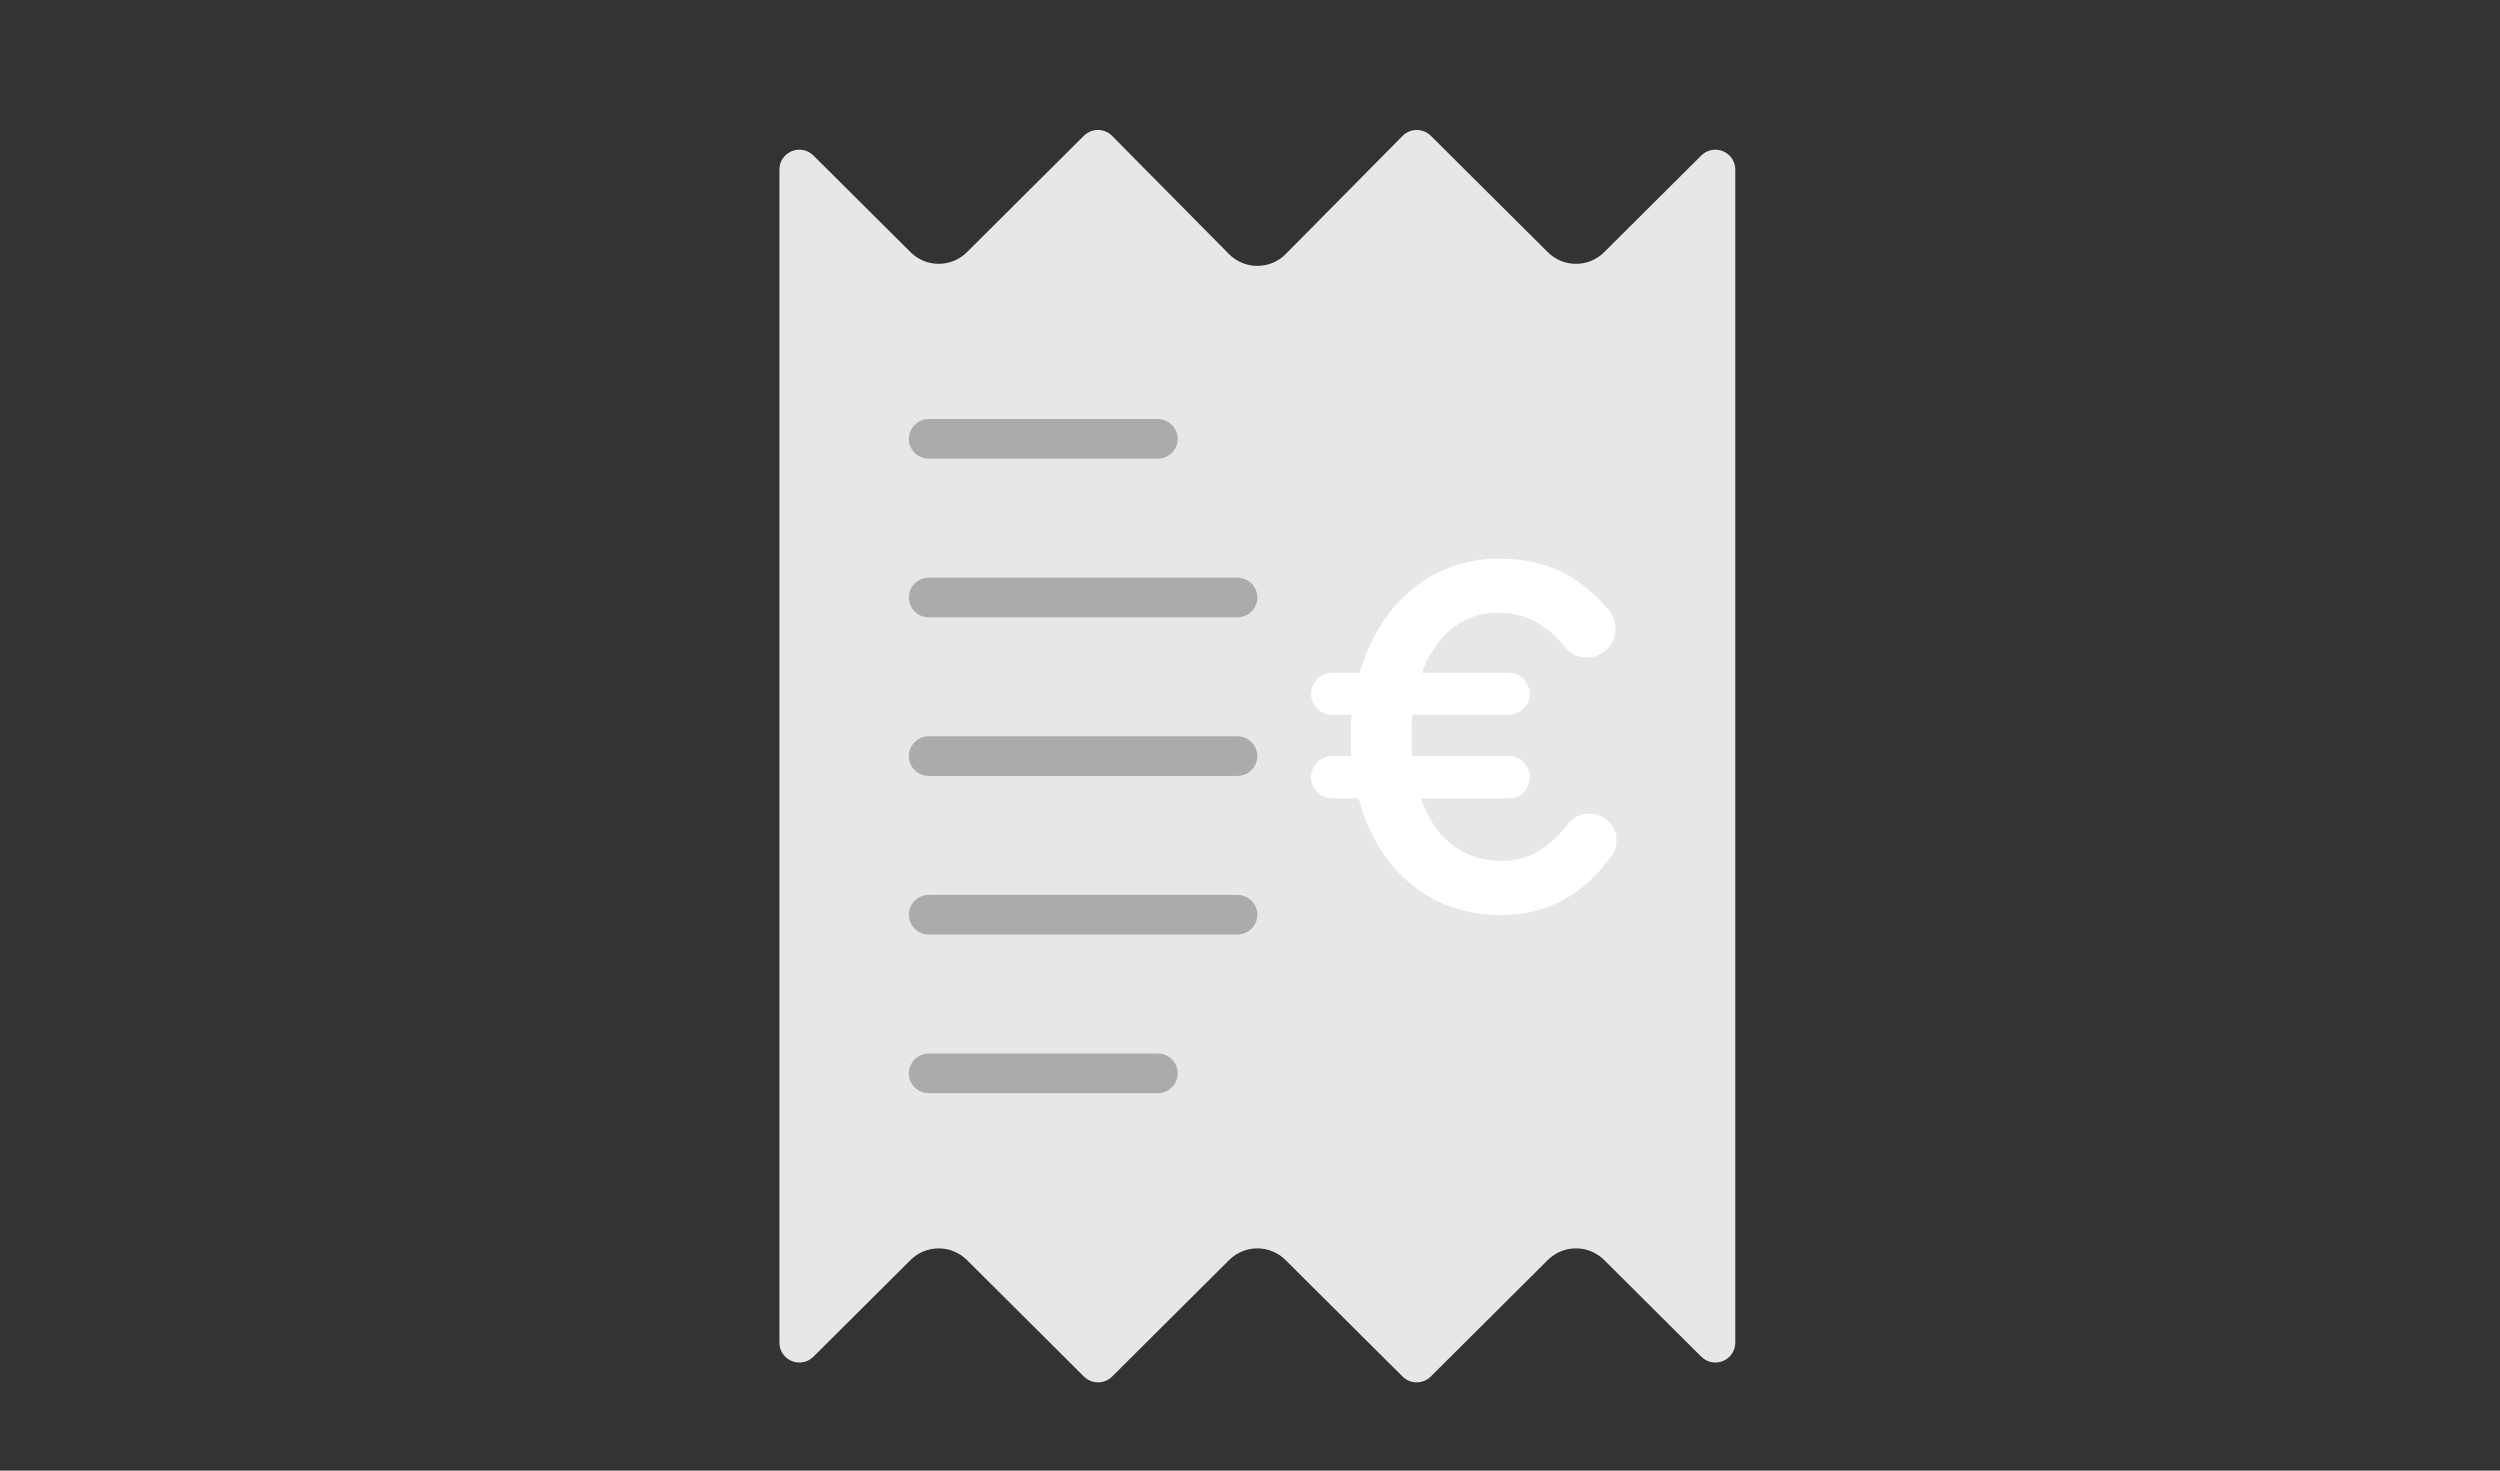
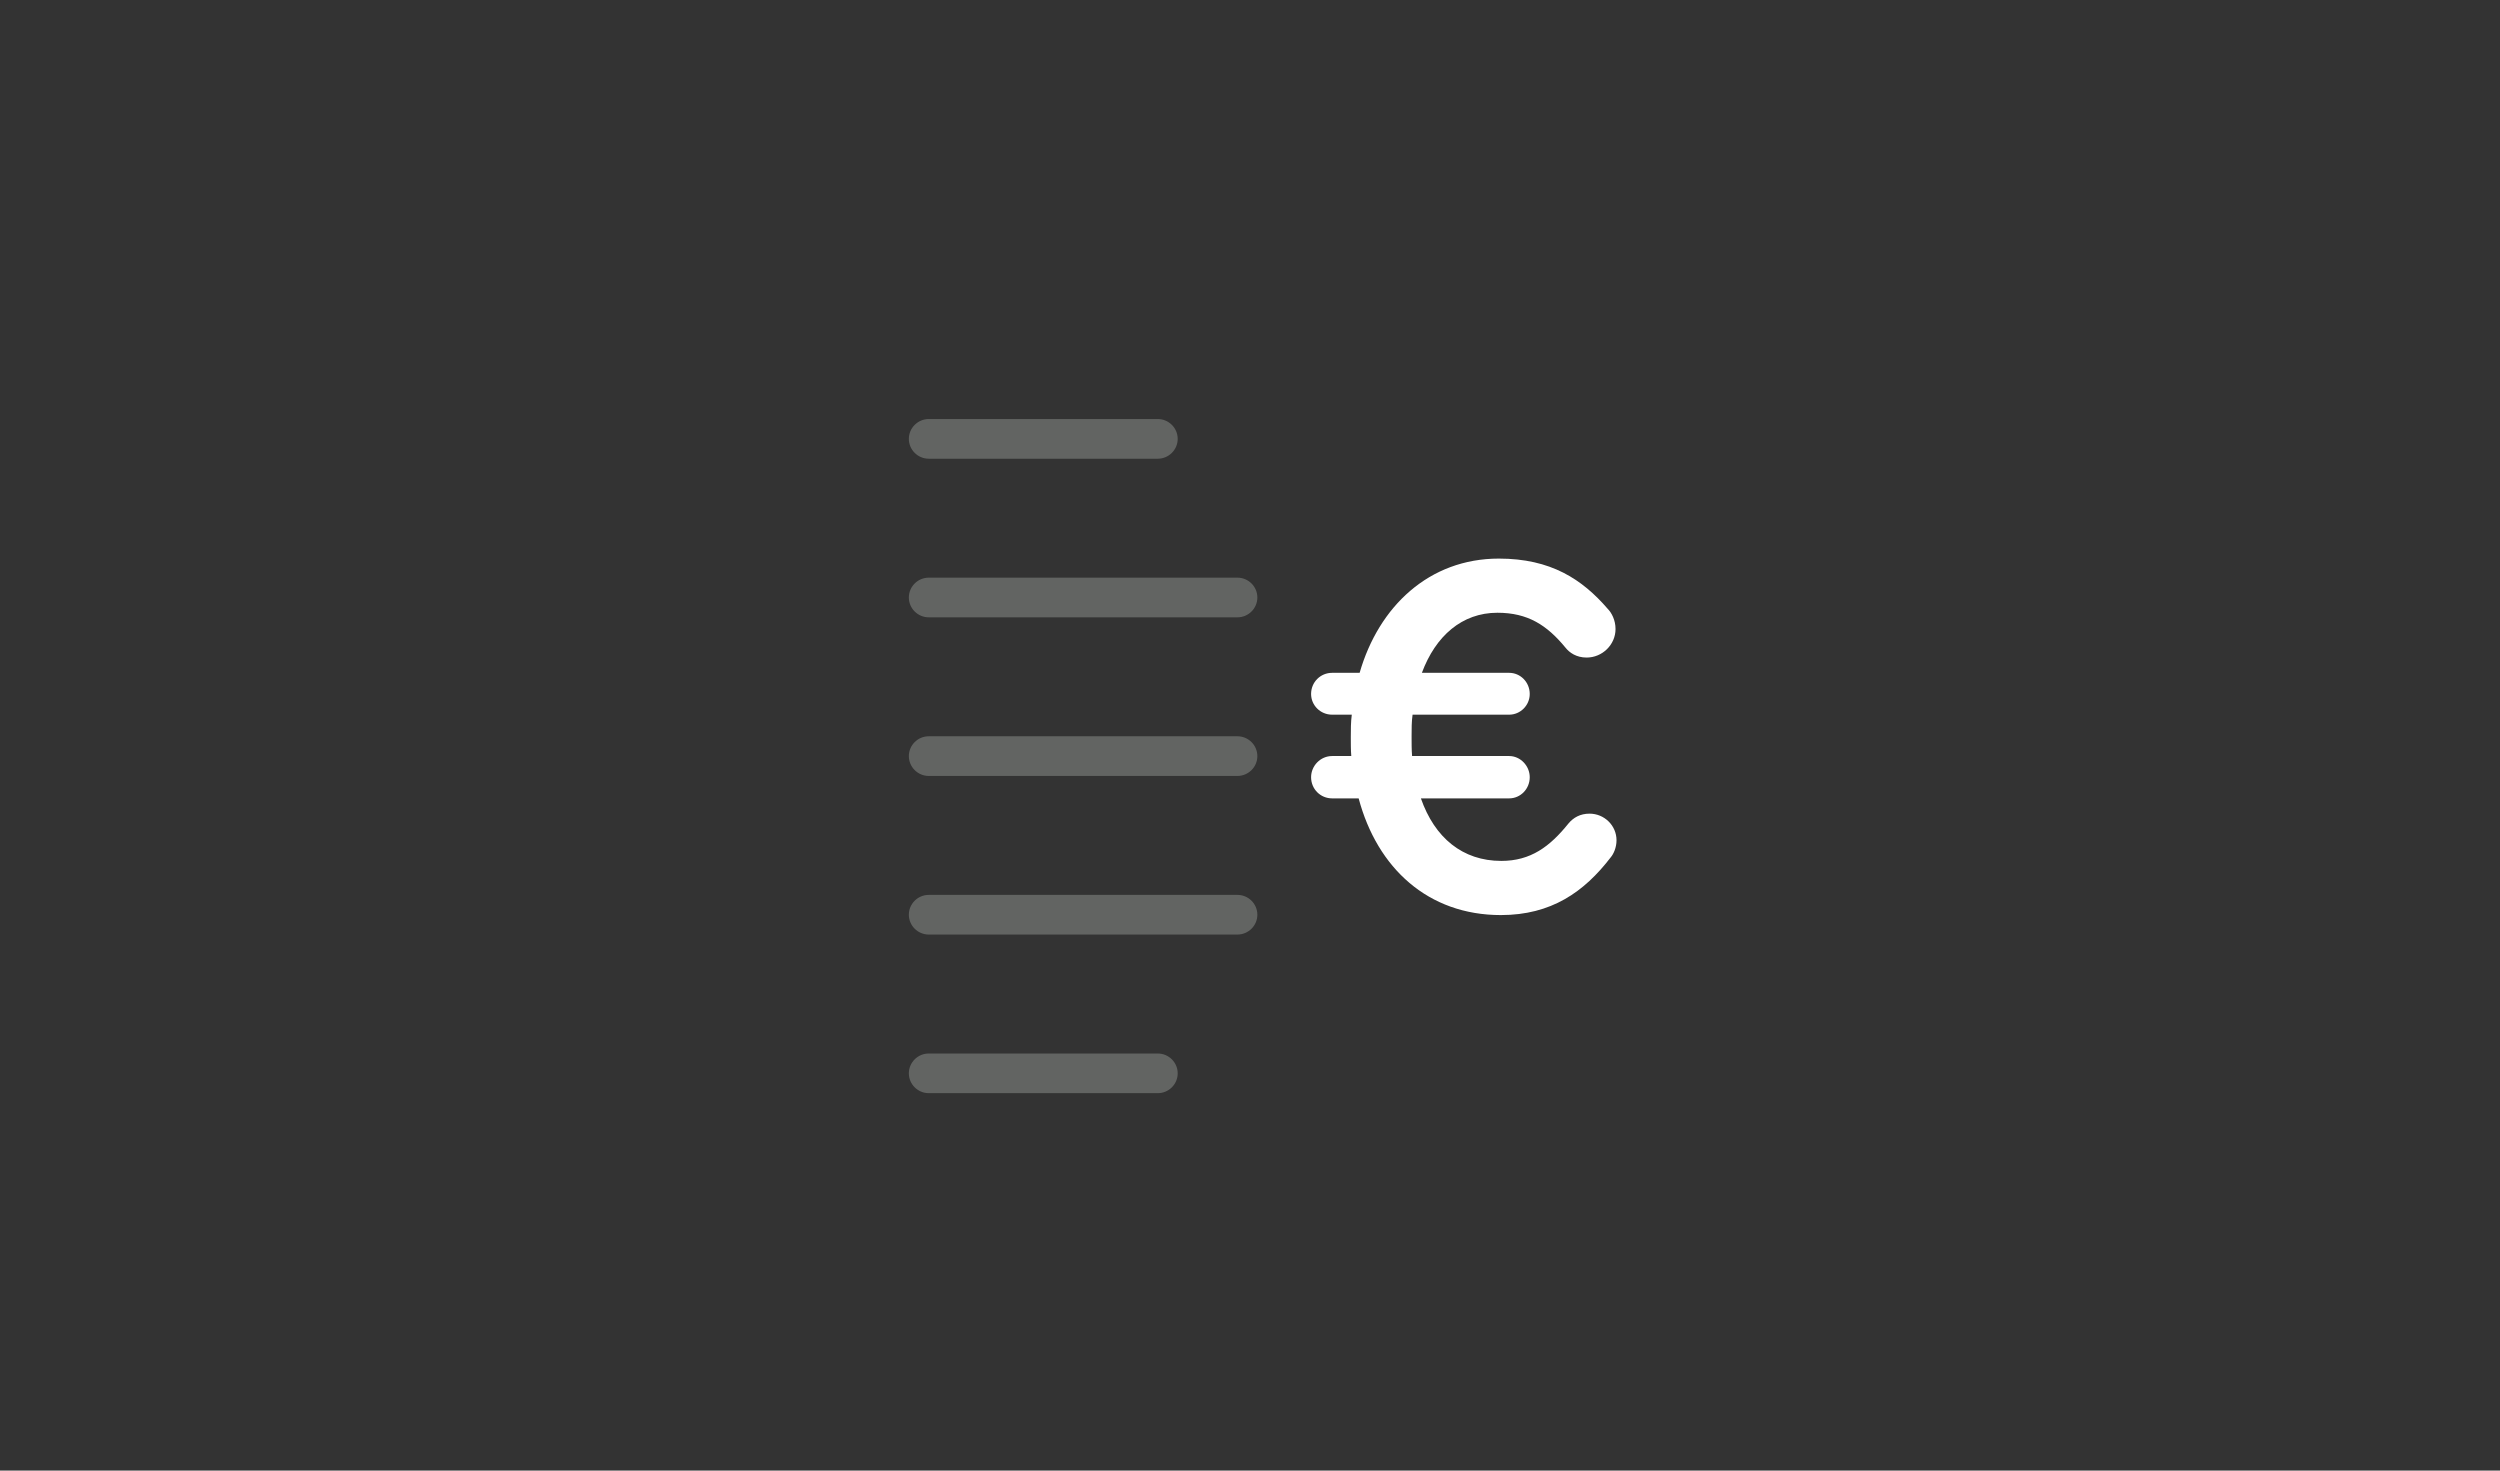
<svg xmlns="http://www.w3.org/2000/svg" width="170px" height="100px" viewBox="0 0 170 100" version="1.1">
  <rect x="0" y="0" width="170" height="100" fill="#333333" stroke="none" />
  <title>pto-forza/scontrino</title>
  <desc>Created with Sketch.</desc>
  <defs />
  <g id="Symbols" stroke="none" stroke-width="1" fill="none" fill-rule="evenodd">
    <g id="pto-forza/scontrino">
      <g id="Group" transform="translate(53, 8)">
-         <path d="M65,83.304 C65,83.85 64.67,84.34 64.164,84.549 C63.658,84.758 63.076,84.642 62.688,84.257 L56.081,77.679 C55.024,76.626 53.309,76.626 52.252,77.679 L44.291,85.605 C43.761,86.132 42.904,86.132 42.375,85.605 L34.415,77.68 C33.357,76.626 31.643,76.626 30.585,77.679 L22.624,85.605 C22.095,86.132 21.237,86.132 20.708,85.605 L12.748,77.68 C12.24,77.173 11.551,76.89 10.833,76.89 C10.116,76.89 9.426,77.173 8.919,77.679 L2.312,84.257 C1.924,84.642 1.342,84.758 0.836,84.549 C0.33,84.34 0,83.85 0,83.304 L0,3.526 C0,2.982 0.33,2.49 0.836,2.282 C1.342,2.073 1.924,2.187 2.312,2.573 L8.919,9.151 C9.976,10.204 11.691,10.204 12.748,9.151 L20.701,1.233 C20.957,0.978 21.304,0.837 21.665,0.838 C22.026,0.839 22.371,0.984 22.624,1.24 L30.57,9.275 C31.079,9.79 31.774,10.08 32.5,10.08 C33.226,10.08 33.921,9.79 34.43,9.275 L42.375,1.24 C42.628,0.984 42.974,0.839 43.335,0.838 C43.696,0.837 44.043,0.978 44.297,1.233 L52.252,9.151 C53.309,10.204 55.024,10.204 56.081,9.151 L62.688,2.573 C63.076,2.187 63.658,2.073 64.164,2.282 C64.67,2.49 65,2.982 65,3.526 L65,83.304 Z" id="Fill-4250" fill="#E6E7E6" />
        <path d="M27.083,21.844 C27.083,22.585 26.474,23.192 25.729,23.192 L10.156,23.192 C9.411,23.192 8.802,22.585 8.802,21.844 C8.802,21.102 9.411,20.495 10.156,20.495 L25.729,20.495 C26.474,20.495 27.083,21.102 27.083,21.844" id="Fill-4251" fill-opacity="0.6" fill="#838682" />
        <path d="M27.083,64.987 C27.083,65.728 26.474,66.335 25.729,66.335 L10.156,66.335 C9.411,66.335 8.802,65.728 8.802,64.987 C8.802,64.245 9.411,63.639 10.156,63.639 L25.729,63.639 C26.474,63.639 27.083,64.245 27.083,64.987" id="Fill-4252" fill-opacity="0.6" fill="#838682" />
        <path d="M32.5,32.63 C32.5,33.371 31.891,33.978 31.146,33.978 L10.156,33.978 C9.411,33.978 8.802,33.371 8.802,32.63 C8.802,31.888 9.411,31.281 10.156,31.281 L31.146,31.281 C31.891,31.281 32.5,31.888 32.5,32.63" id="Fill-4253" fill-opacity="0.6" fill="#838682" />
        <path d="M32.5,43.415 C32.5,44.157 31.891,44.764 31.146,44.764 L10.156,44.764 C9.411,44.764 8.802,44.157 8.802,43.415 C8.802,42.674 9.411,42.067 10.156,42.067 L31.146,42.067 C31.891,42.067 32.5,42.674 32.5,43.415" id="Fill-4254" fill-opacity="0.6" fill="#838682" />
        <path d="M32.5,54.201 C32.5,54.943 31.891,55.549 31.146,55.549 L10.156,55.549 C9.411,55.549 8.802,54.943 8.802,54.201 C8.802,53.46 9.411,52.853 10.156,52.853 L31.146,52.853 C31.891,52.853 32.5,53.46 32.5,54.201" id="Fill-4255" fill-opacity="0.6" fill="#838682" />
      </g>
      <path d="M102.056,62.225 C97.121,62.225 93.655,59.044 92.388,54.29 L90.587,54.29 C89.788,54.29 89.154,53.654 89.154,52.85 C89.154,52.08 89.788,51.41 90.587,51.41 L91.887,51.41 C91.855,51.008 91.855,50.573 91.855,50.138 C91.855,49.636 91.855,49.1 91.921,48.598 L90.587,48.598 C89.788,48.598 89.154,47.962 89.154,47.191 C89.154,46.388 89.788,45.752 90.587,45.752 L92.455,45.752 C93.755,41.232 97.188,37.984 101.922,37.984 C105.456,37.984 107.589,39.39 109.323,41.399 C109.59,41.667 109.856,42.169 109.856,42.772 C109.856,43.843 108.956,44.714 107.889,44.714 C107.19,44.714 106.722,44.379 106.456,44.044 C105.189,42.504 103.889,41.667 101.822,41.667 C99.422,41.667 97.621,43.241 96.688,45.752 L102.622,45.752 C103.389,45.752 104.022,46.388 104.022,47.191 C104.022,47.962 103.389,48.598 102.622,48.598 L96.055,48.598 C95.988,49.067 95.988,49.569 95.988,50.071 C95.988,50.54 95.988,50.975 96.021,51.41 L102.622,51.41 C103.389,51.41 104.022,52.08 104.022,52.85 C104.022,53.654 103.389,54.29 102.622,54.29 L96.621,54.29 C97.555,56.968 99.455,58.542 102.089,58.542 C104.089,58.542 105.389,57.571 106.656,55.997 C106.99,55.596 107.456,55.328 108.09,55.328 C109.089,55.328 109.923,56.131 109.923,57.136 C109.923,57.638 109.723,58.073 109.523,58.307 C107.723,60.651 105.489,62.225 102.056,62.225 Z" id="Fill-4485" fill="#FFFFFF" />
    </g>
  </g>
</svg>